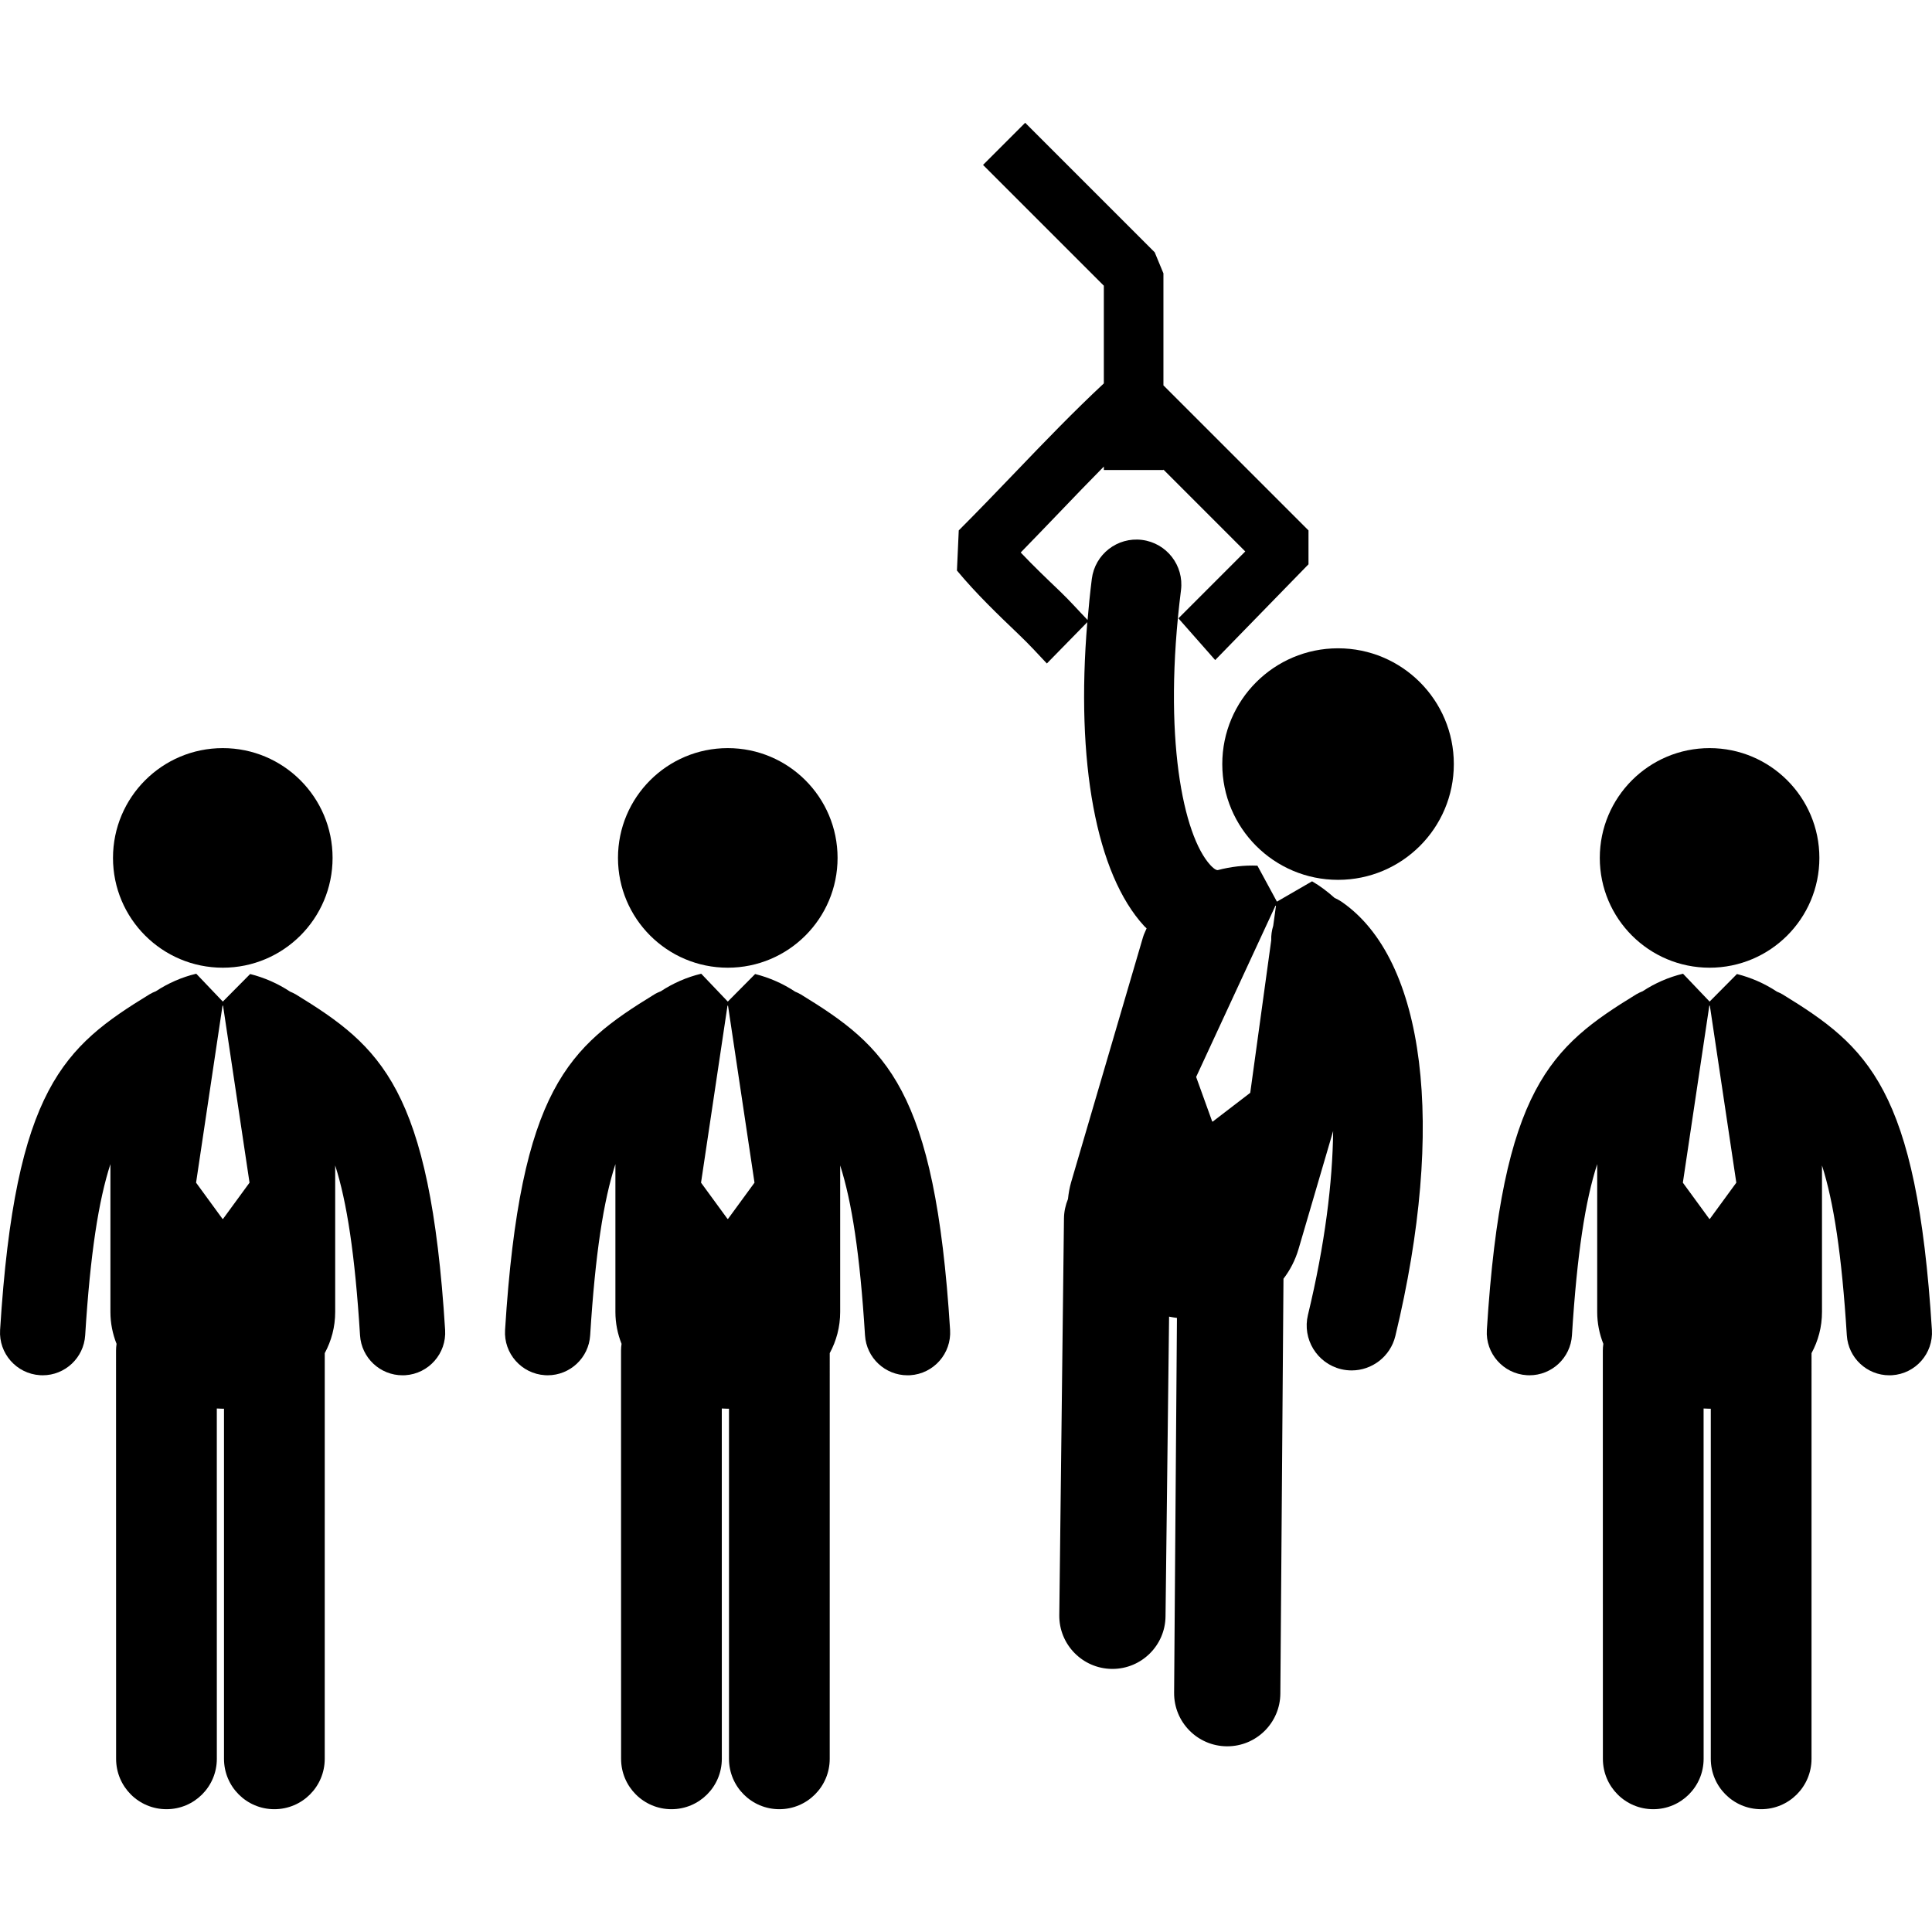
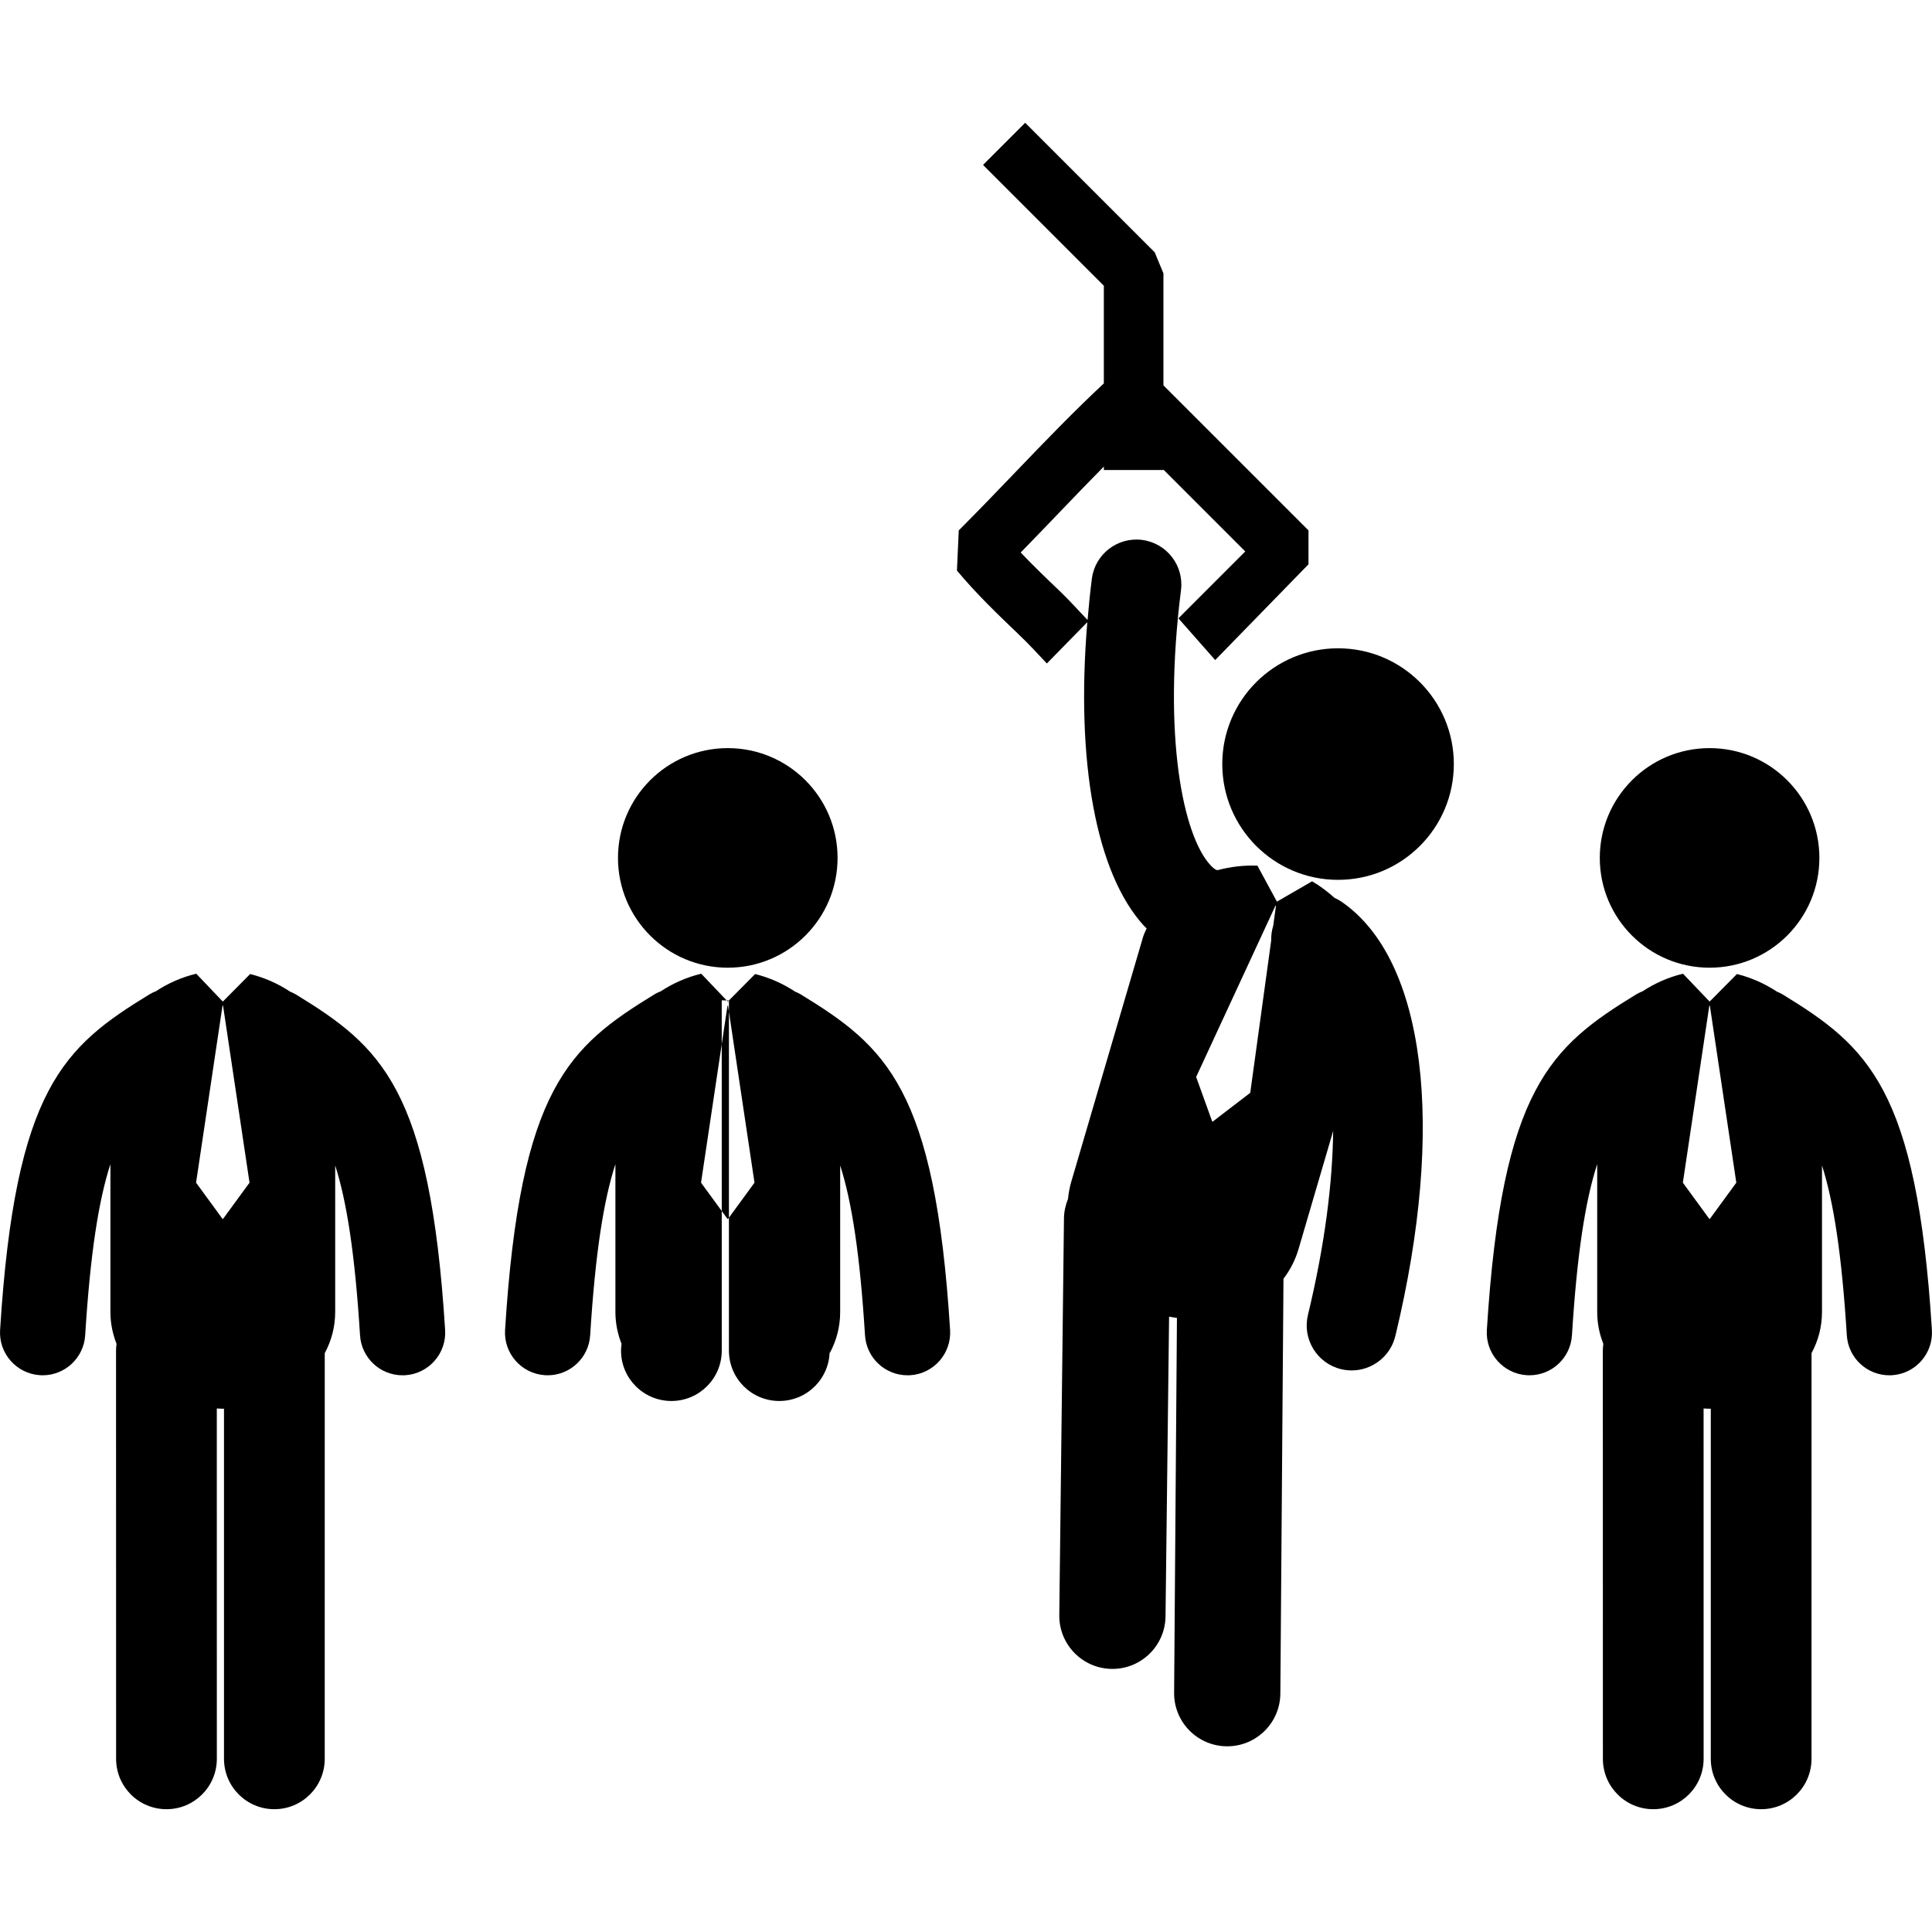
<svg xmlns="http://www.w3.org/2000/svg" fill="#000000" version="1.1" id="Capa_1" width="800px" height="800px" viewBox="0 0 124.339 124.339" xml:space="preserve">
  <g>
    <g>
-       <circle cx="14.338" cy="55.213" r="7.066" />
      <path d="M19.039,63.998c-0.118-0.072-0.242-0.125-0.365-0.177c-0.789-0.524-1.673-0.909-2.575-1.135l-1.759,1.774l-1.707-1.791     c-0.006,0-0.011,0-0.018,0.001c-0.904,0.217-1.792,0.602-2.583,1.125c-0.141,0.057-0.281,0.117-0.417,0.201     c-5.486,3.362-8.637,6.026-9.609,21.598c-0.096,1.511,1.056,2.814,2.566,2.91c0.061,0.004,0.118,0.006,0.174,0.006     c1.437,0,2.645-1.118,2.736-2.575c0.328-5.256,0.861-8.663,1.624-11.015v9.509c0,0.737,0.145,1.425,0.395,2.058     c-0.02,0.143-0.033,0.289-0.033,0.436l0.004,26.272c0,1.792,1.451,3.241,3.242,3.241s3.241-1.45,3.241-3.244l-0.002-22.544     c0.129,0.005,0.259,0.015,0.387,0.015c0.025,0,0.05-0.002,0.076-0.002v22.531c0,1.794,1.45,3.244,3.241,3.244     s3.242-1.45,3.242-3.244L20.9,87.085c0.425-0.787,0.672-1.678,0.672-2.654v-9.426c0.752,2.346,1.274,5.734,1.599,10.932     c0.091,1.457,1.298,2.574,2.736,2.574c0.058,0,0.115-0.002,0.171-0.004c1.514-0.096,2.664-1.4,2.569-2.912     C27.674,70.025,24.524,67.361,19.039,63.998z M14.355,78.445h-0.034l-1.702-2.331l1.702-11.392h0.034l1.704,11.392L14.355,78.445z     " />
      <circle cx="46.838" cy="55.213" r="7.066" />
-       <path d="M51.538,63.998c-0.118-0.072-0.242-0.125-0.364-0.177c-0.79-0.524-1.674-0.909-2.575-1.135l-1.76,1.774l-1.707-1.791     c-0.006,0-0.011,0-0.017,0.001c-0.905,0.217-1.793,0.602-2.584,1.125c-0.14,0.057-0.281,0.117-0.416,0.201     c-5.486,3.362-8.637,6.026-9.61,21.598c-0.095,1.511,1.056,2.814,2.567,2.91c0.061,0.004,0.118,0.006,0.174,0.006     c1.438,0,2.645-1.118,2.736-2.575c0.328-5.256,0.86-8.663,1.624-11.015v9.509c0,0.737,0.145,1.425,0.396,2.058     c-0.021,0.143-0.034,0.289-0.034,0.436l0.004,26.272c0,1.792,1.451,3.241,3.242,3.241s3.241-1.45,3.241-3.244l-0.002-22.544     c0.13,0.005,0.259,0.015,0.387,0.015c0.025,0,0.05-0.002,0.076-0.002v22.531c0,1.794,1.45,3.244,3.241,3.244     s3.242-1.45,3.242-3.244L53.4,87.085c0.425-0.787,0.672-1.678,0.672-2.654v-9.426c0.752,2.346,1.274,5.734,1.598,10.932     c0.091,1.457,1.298,2.574,2.736,2.574c0.057,0,0.115-0.002,0.171-0.004c1.514-0.096,2.663-1.4,2.569-2.912     C60.173,70.025,57.024,67.361,51.538,63.998z M46.854,78.445H46.82l-1.703-2.331l1.703-11.392h0.034l1.704,11.392L46.854,78.445z" />
+       <path d="M51.538,63.998c-0.118-0.072-0.242-0.125-0.364-0.177c-0.79-0.524-1.674-0.909-2.575-1.135l-1.76,1.774l-1.707-1.791     c-0.006,0-0.011,0-0.017,0.001c-0.905,0.217-1.793,0.602-2.584,1.125c-0.14,0.057-0.281,0.117-0.416,0.201     c-5.486,3.362-8.637,6.026-9.61,21.598c-0.095,1.511,1.056,2.814,2.567,2.91c0.061,0.004,0.118,0.006,0.174,0.006     c1.438,0,2.645-1.118,2.736-2.575c0.328-5.256,0.86-8.663,1.624-11.015v9.509c0,0.737,0.145,1.425,0.396,2.058     c-0.021,0.143-0.034,0.289-0.034,0.436c0,1.792,1.451,3.241,3.242,3.241s3.241-1.45,3.241-3.244l-0.002-22.544     c0.13,0.005,0.259,0.015,0.387,0.015c0.025,0,0.05-0.002,0.076-0.002v22.531c0,1.794,1.45,3.244,3.241,3.244     s3.242-1.45,3.242-3.244L53.4,87.085c0.425-0.787,0.672-1.678,0.672-2.654v-9.426c0.752,2.346,1.274,5.734,1.598,10.932     c0.091,1.457,1.298,2.574,2.736,2.574c0.057,0,0.115-0.002,0.171-0.004c1.514-0.096,2.663-1.4,2.569-2.912     C60.173,70.025,57.024,67.361,51.538,63.998z M46.854,78.445H46.82l-1.703-2.331l1.703-11.392h0.034l1.704,11.392L46.854,78.445z" />
      <circle cx="110.025" cy="55.213" r="7.066" />
      <path d="M114.725,63.998c-0.118-0.072-0.241-0.125-0.365-0.177c-0.789-0.524-1.673-0.909-2.574-1.135l-1.76,1.774l-1.708-1.791     c-0.006,0-0.01,0-0.017,0.001c-0.904,0.217-1.793,0.602-2.584,1.125c-0.14,0.057-0.28,0.117-0.417,0.201     c-5.486,3.362-8.637,6.026-9.61,21.598c-0.095,1.511,1.057,2.814,2.567,2.91c0.061,0.004,0.118,0.006,0.174,0.006     c1.438,0,2.646-1.118,2.736-2.575c0.328-5.256,0.86-8.663,1.625-11.015v9.509c0,0.737,0.144,1.425,0.395,2.058     c-0.02,0.143-0.033,0.289-0.033,0.436l0.004,26.272c0,1.792,1.451,3.241,3.242,3.241s3.241-1.45,3.241-3.244l-0.002-22.544     c0.129,0.005,0.259,0.015,0.388,0.015c0.025,0,0.05-0.002,0.075-0.002v22.531c0,1.794,1.45,3.244,3.241,3.244     s3.242-1.45,3.242-3.244l0.001-26.107c0.425-0.787,0.673-1.678,0.673-2.654v-9.426c0.751,2.346,1.273,5.734,1.598,10.932     c0.091,1.457,1.299,2.574,2.736,2.574c0.058,0,0.116-0.002,0.171-0.004c1.514-0.096,2.664-1.4,2.569-2.912     C123.36,70.025,120.211,67.361,114.725,63.998z M110.042,78.445h-0.034l-1.703-2.331l1.703-11.392h0.034l1.703,11.392     L110.042,78.445z" />
      <circle cx="86.114" cy="49.174" r="7.451" />
      <path d="M86.334,58.03c-0.143-0.097-0.293-0.174-0.445-0.244c-0.447-0.398-0.922-0.765-1.432-1.058     c-0.006-0.002-0.013-0.005-0.018-0.007l-2.259,1.307l-1.255-2.315c-0.849-0.038-1.718,0.066-2.556,0.286     c-0.154,0.008-0.38-0.225-0.472-0.323c-1.746-1.896-3.082-8.244-1.891-17.697c0.2-1.584-0.923-3.03-2.508-3.231     c-1.588-0.2-3.032,0.925-3.231,2.509c-0.113,0.899-0.2,1.776-0.273,2.644c-0.621-0.642-1.093-1.19-1.786-1.855     c-0.841-0.803-1.702-1.626-2.517-2.488c0.835-0.856,1.65-1.707,2.448-2.536c0.985-1.03,1.945-2.026,2.903-2.996v0.223h3.834     v-0.027l5.267,5.268l-4.303,4.305l2.367,2.685l6.005-6.163v-2.181l-9.336-9.335v-7.208l-0.562-1.356l-8.335-8.335l-2.712,2.712     l7.774,7.774v6.287c-1.931,1.802-3.755,3.693-5.67,5.692c-1.185,1.234-2.409,2.51-3.667,3.769l-0.117,2.583     c1.26,1.512,2.637,2.83,3.966,4.101c0.782,0.748,1.151,1.177,1.821,1.88l2.604-2.66c-0.753,8.994,0.564,16.196,3.661,19.56     c0.051,0.055,0.104,0.097,0.154,0.149c-0.076,0.188-0.171,0.36-0.23,0.561l-4.628,15.777c-0.104,0.361-0.165,0.72-0.201,1.076     c-0.157,0.387-0.254,0.809-0.259,1.254l-0.301,25.529c-0.022,1.889,1.49,3.436,3.378,3.461c0.014,0,0.027,0,0.042,0     c1.868,0,3.396-1.506,3.417-3.381l0.229-19.29c0.168,0.032,0.337,0.06,0.506,0.082l-0.182,24.127     c-0.014,1.888,1.505,3.429,3.394,3.443c0.009,0,0.018,0,0.025,0c1.876,0,3.404-1.513,3.418-3.394l0.201-26.697     c0.424-0.555,0.759-1.194,0.972-1.92l2.225-7.588c-0.037,3.303-0.524,7.289-1.622,11.836c-0.375,1.553,0.581,3.115,2.133,3.492     c0.229,0.055,0.456,0.08,0.682,0.08c1.306,0,2.489-0.891,2.81-2.215C93.067,72.451,91.738,61.739,86.334,58.03z M81.942,59.578     c-0.094,0.305-0.139,0.618-0.128,0.932l-1.351,9.82l-2.416,1.854l-0.034-0.011l-1.032-2.863l5.104-11.021l0.033,0.011     L81.942,59.578z" />
    </g>
  </g>
</svg>